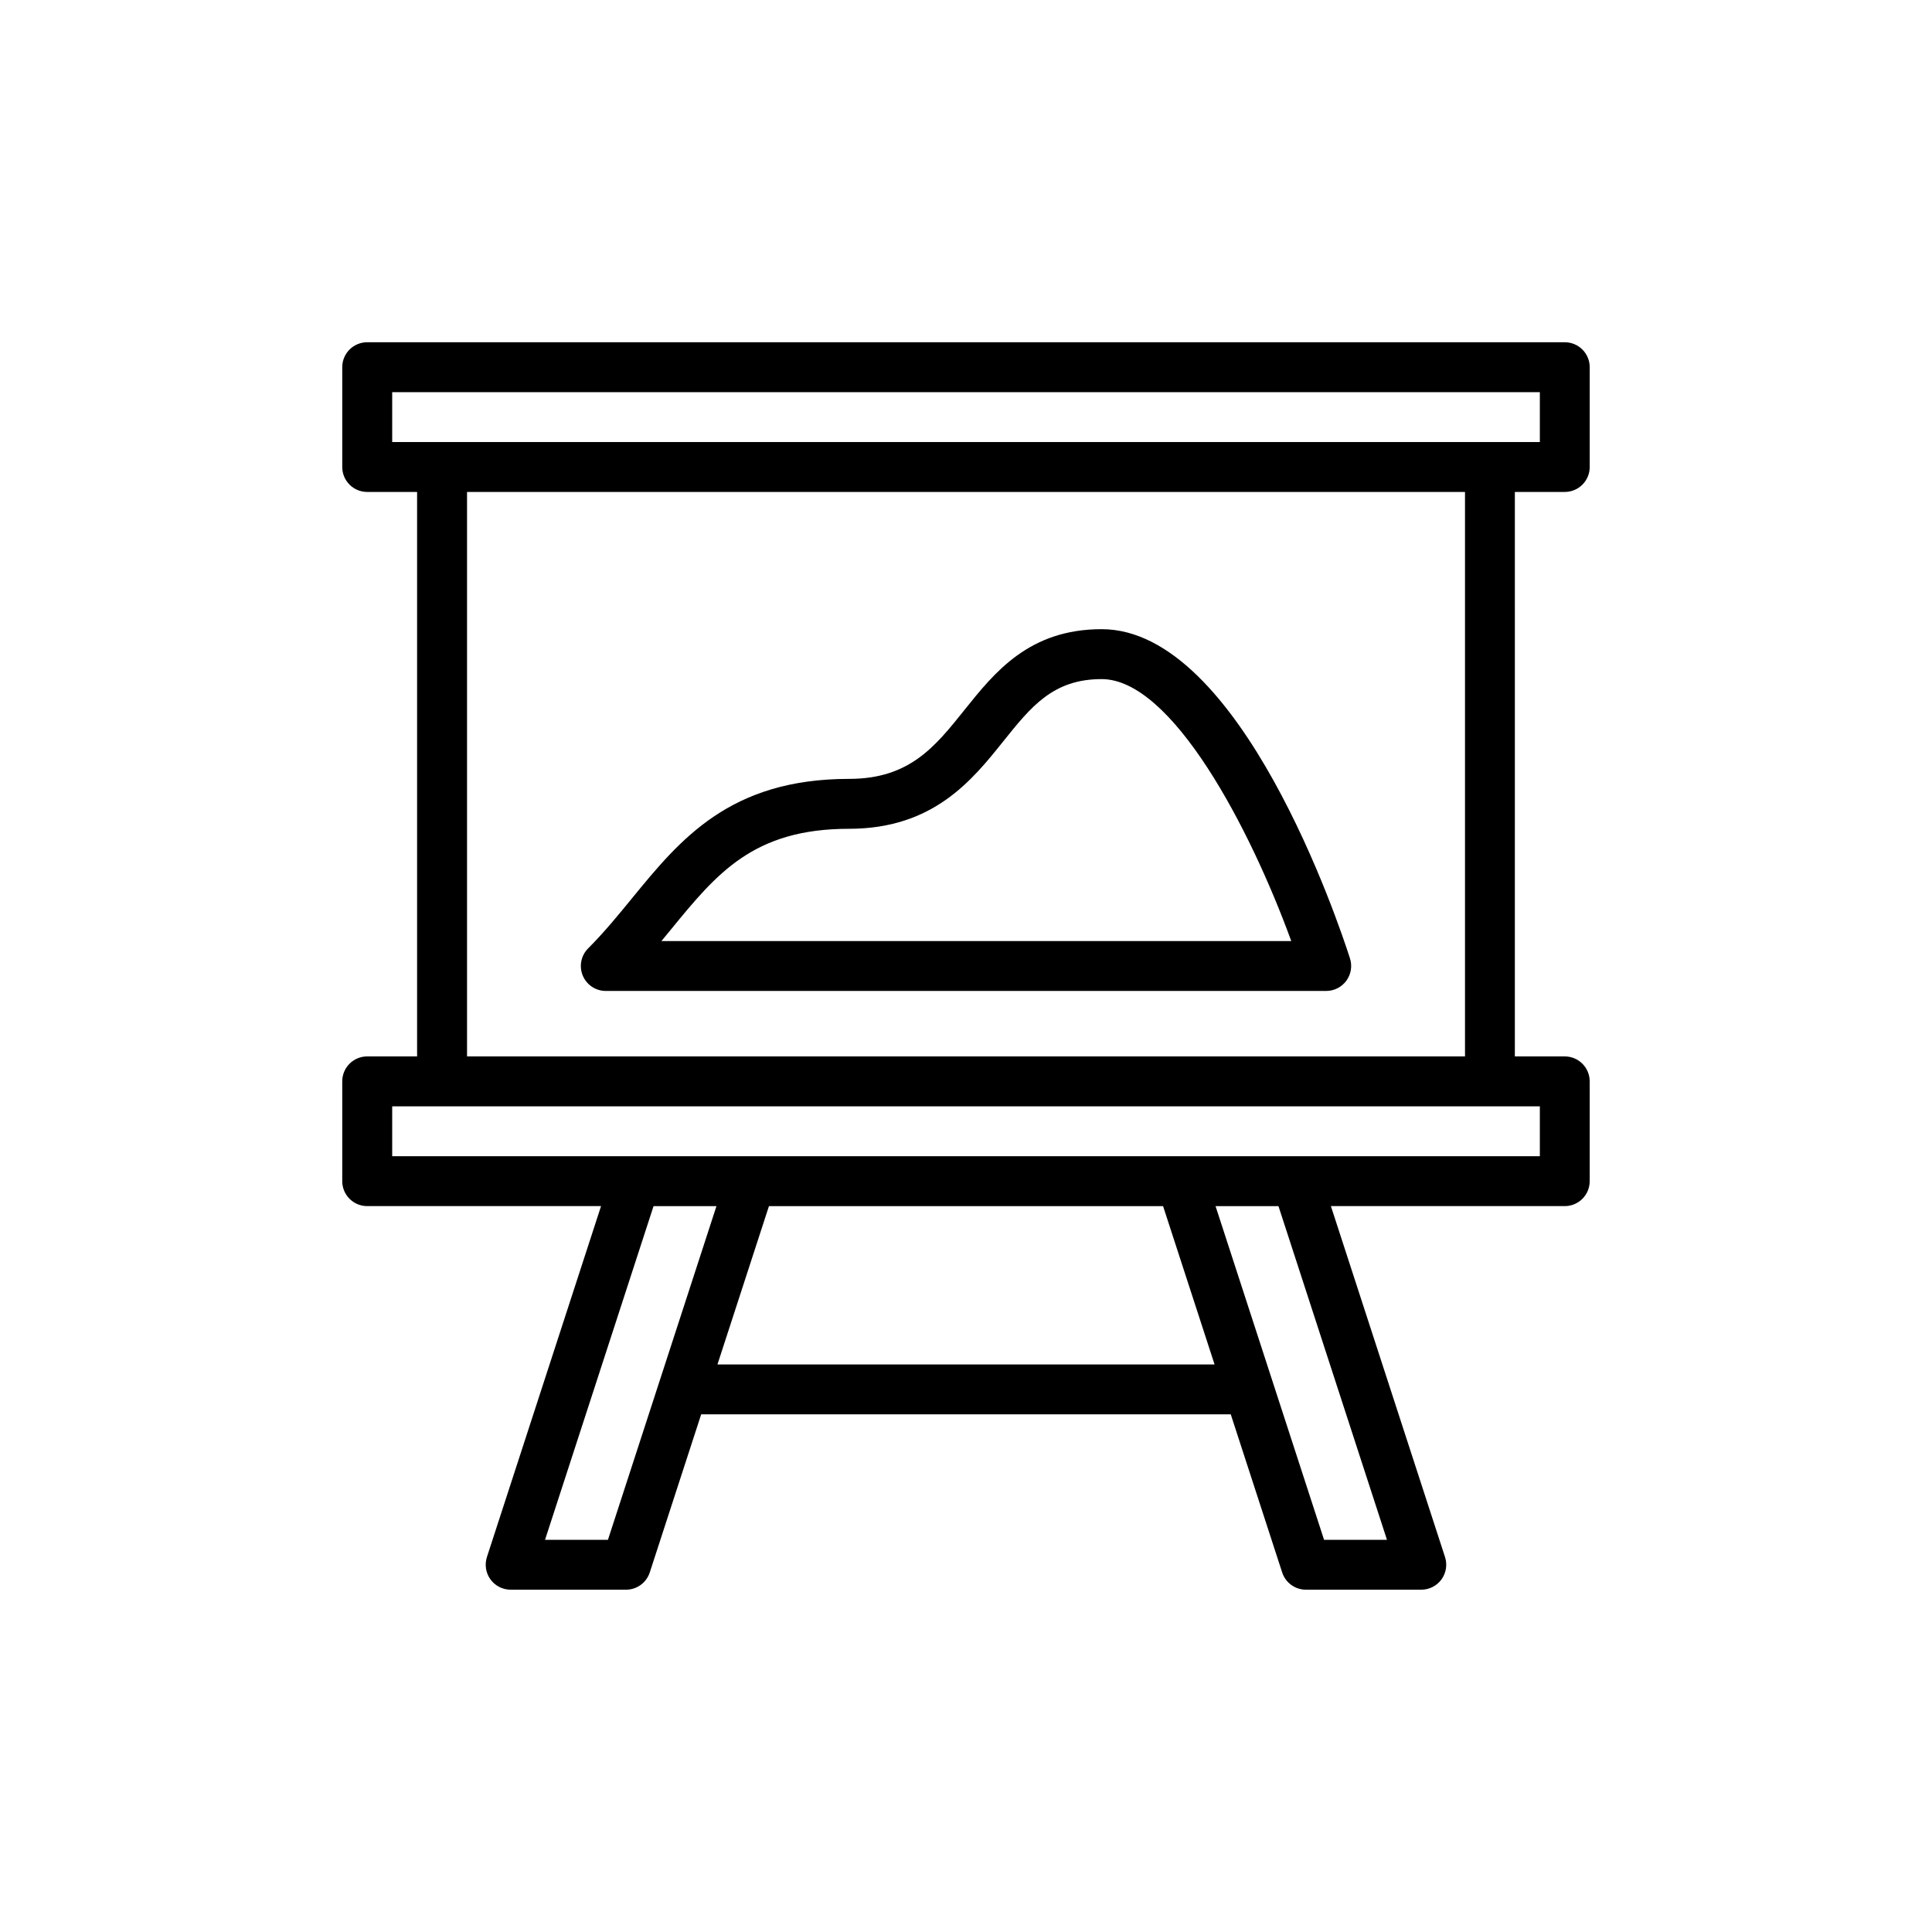
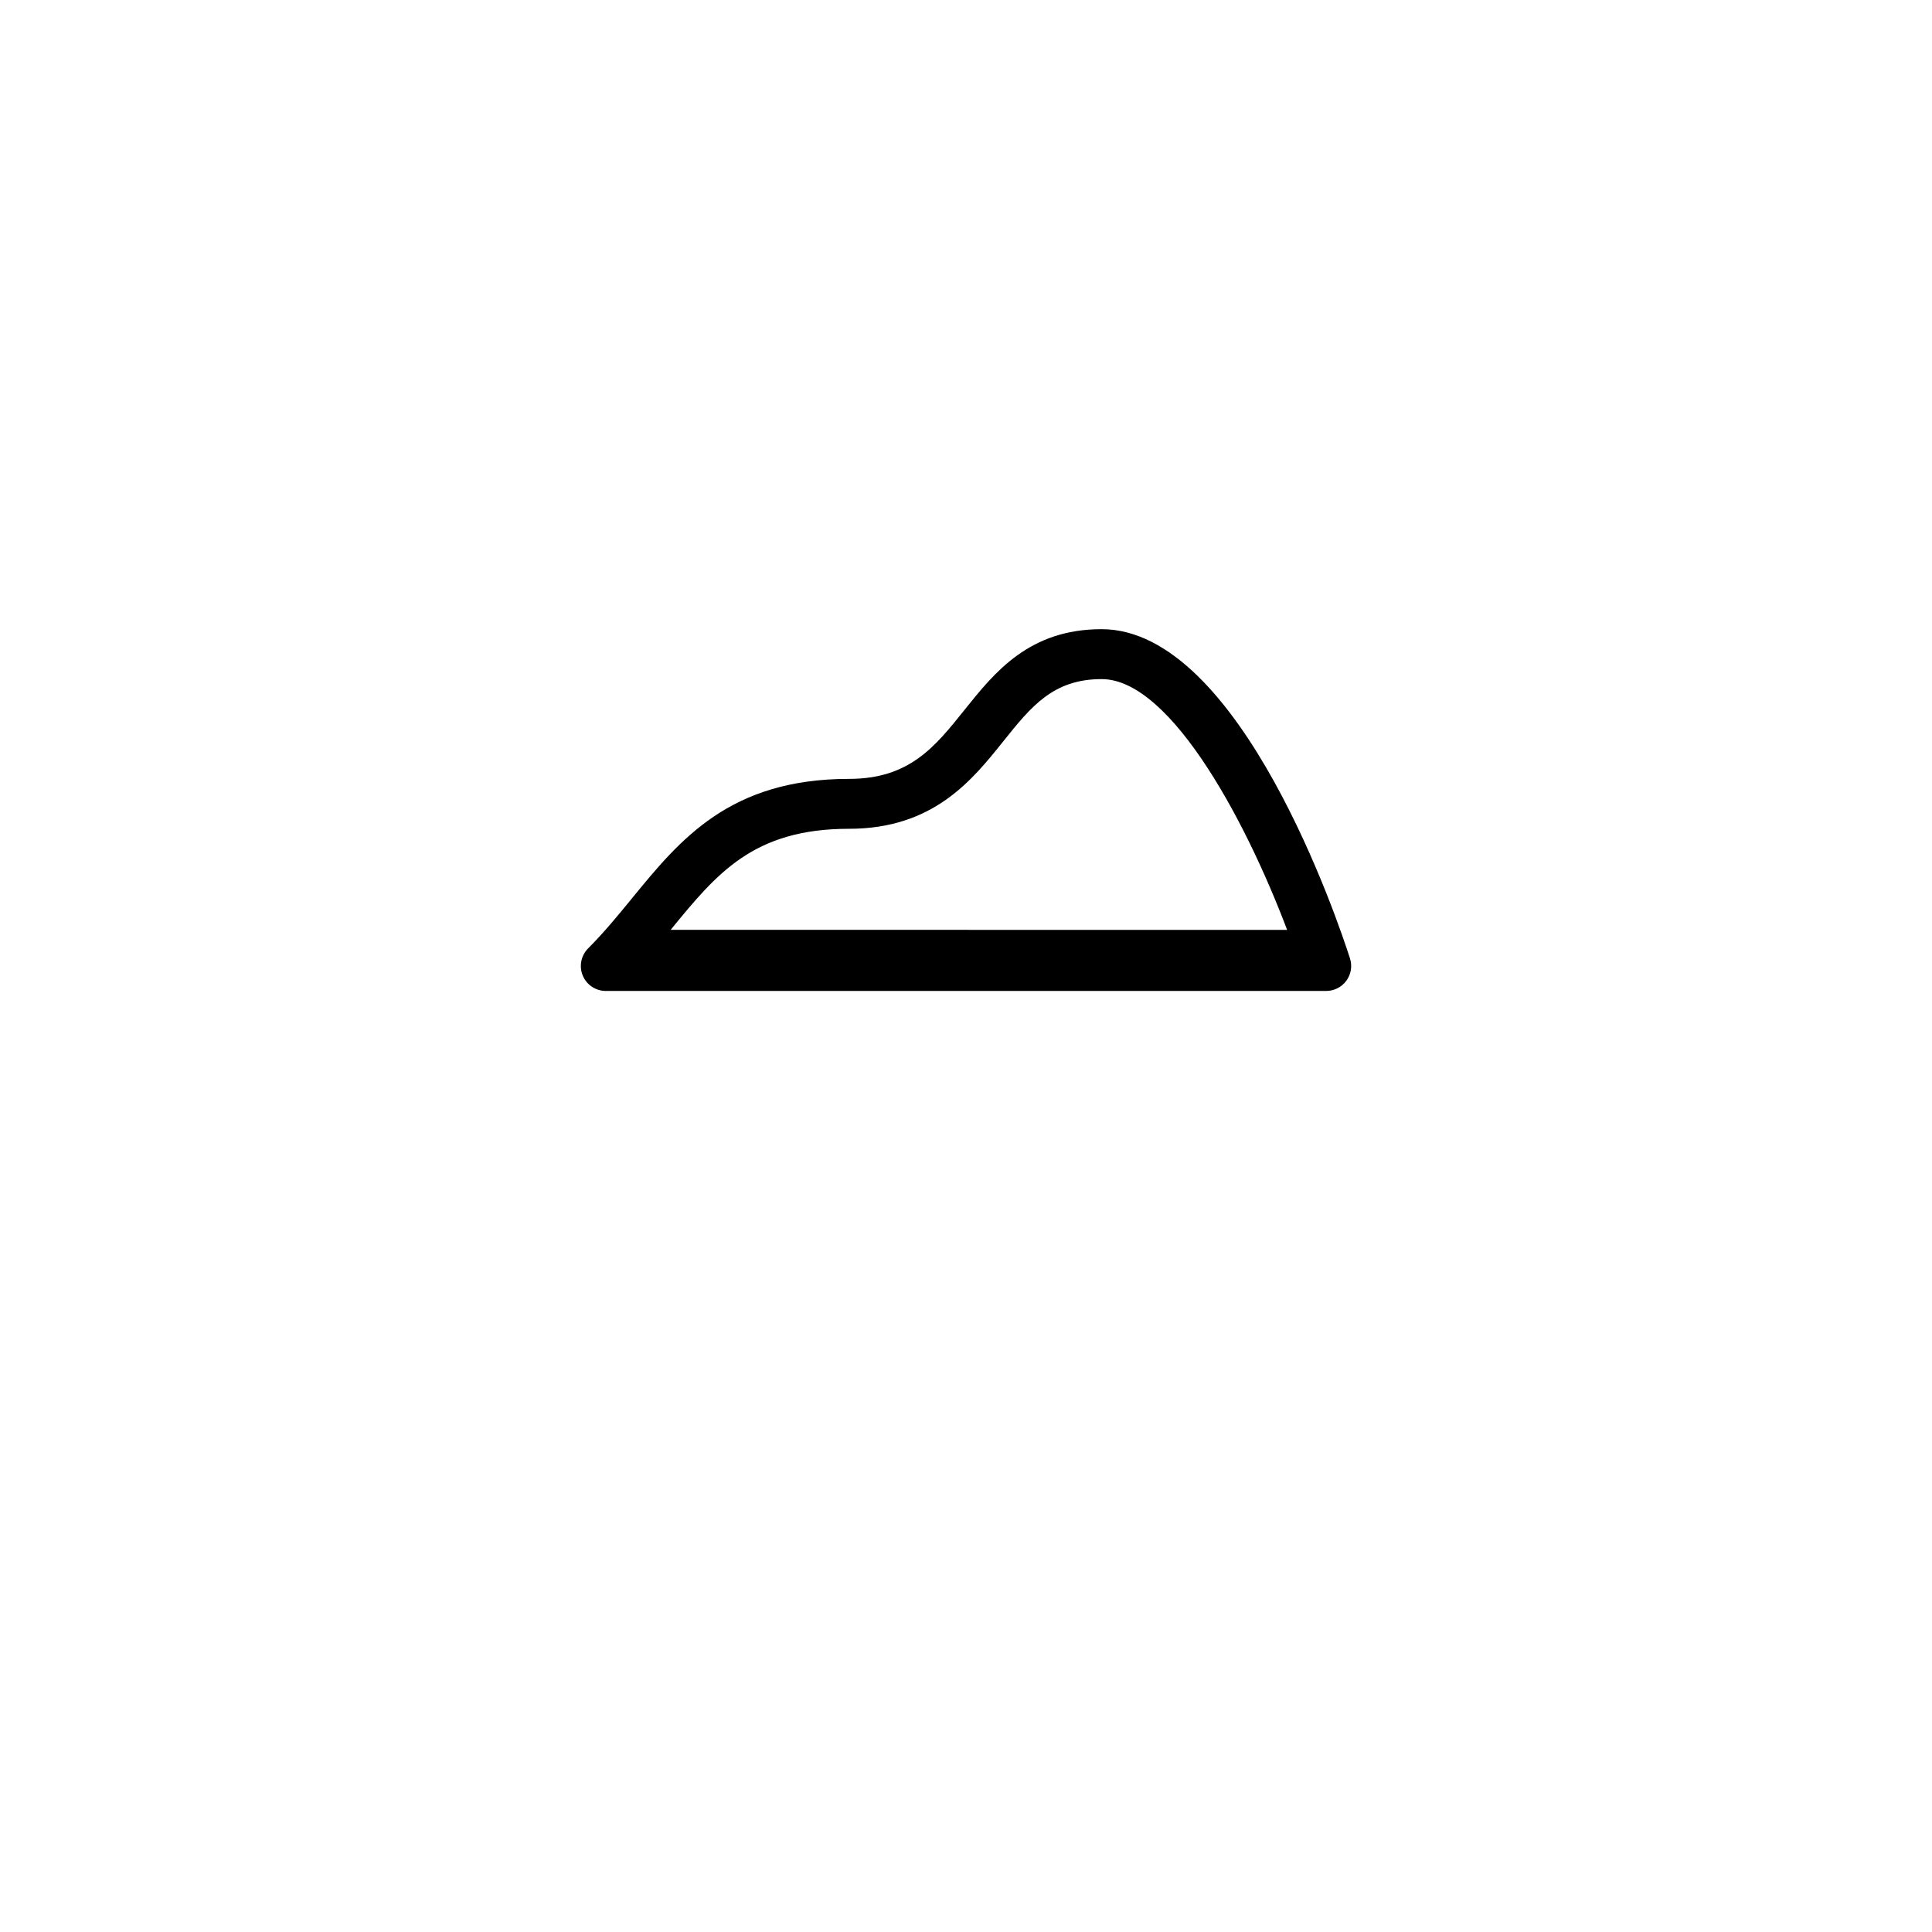
<svg xmlns="http://www.w3.org/2000/svg" fill="#000000" width="800px" height="800px" version="1.1" viewBox="144 144 512 512">
  <g>
-     <path d="m558.68 234.7h-317.37c-3.652 0-6.613 2.957-6.613 6.613v26.445c0 3.656 2.961 6.613 6.613 6.613h13.223v149.59h-13.223c-3.652 0-6.613 2.957-6.613 6.613v26.445c0 3.656 2.961 6.613 6.613 6.613h61.973l-30.242 92.996c-0.652 2.016-0.305 4.223 0.938 5.934 1.242 1.711 3.231 2.723 5.348 2.723h30.578c2.863 0 5.402-1.848 6.289-4.566l13.629-41.91h140.34l13.629 41.91c0.887 2.719 3.426 4.566 6.289 4.566h30.578c2.117 0 4.106-1.016 5.348-2.723 1.242-1.711 1.59-3.918 0.938-5.934l-30.242-92.996h61.973c3.652 0 6.613-2.957 6.613-6.613v-26.445c0-3.656-2.961-6.613-6.613-6.613h-13.223l0.004-149.59h13.223c3.652 0 6.613-2.957 6.613-6.613v-26.445c0-3.656-2.961-6.613-6.609-6.613zm-253.57 317.37h-16.672l28.758-88.434h16.672zm29.023-46.477 13.645-41.957h104.45l13.645 41.957zm177.43 46.477h-16.672l-28.758-88.434h16.672zm40.512-101.66h-304.14v-13.223h304.14zm-19.836-26.449h-264.47v-149.59h264.47zm19.836-162.81h-304.14v-13.223h304.14z" />
-     <path d="m304.54 406.61h190.92c2.109 0 4.098-1.008 5.34-2.711 1.246-1.703 1.602-3.906 0.957-5.914-2.859-8.93-28.98-87.246-65.805-87.246-19.219 0-28.34 11.391-36.383 21.438-7.828 9.789-14.594 18.234-30.559 18.234-31.633 0-44.789 16.082-57.512 31.633-3.648 4.461-7.418 9.07-11.629 13.281-1.891 1.891-2.457 4.734-1.434 7.207 1.023 2.473 3.434 4.078 6.106 4.078zm17.191-16.191c12.238-14.965 21.91-26.781 47.273-26.781 22.32 0 32.613-12.855 40.887-23.191 7.371-9.207 13.195-16.477 26.059-16.477 18.672 0 39.375 39.562 50.25 69.426l-166.91-0.008c0.82-0.996 1.633-1.988 2.438-2.969z" />
+     <path d="m304.54 406.61h190.92c2.109 0 4.098-1.008 5.34-2.711 1.246-1.703 1.602-3.906 0.957-5.914-2.859-8.93-28.98-87.246-65.805-87.246-19.219 0-28.34 11.391-36.383 21.438-7.828 9.789-14.594 18.234-30.559 18.234-31.633 0-44.789 16.082-57.512 31.633-3.648 4.461-7.418 9.07-11.629 13.281-1.891 1.891-2.457 4.734-1.434 7.207 1.023 2.473 3.434 4.078 6.106 4.078zm17.191-16.191c12.238-14.965 21.91-26.781 47.273-26.781 22.32 0 32.613-12.855 40.887-23.191 7.371-9.207 13.195-16.477 26.059-16.477 18.672 0 39.375 39.562 50.25 69.426c0.82-0.996 1.633-1.988 2.438-2.969z" />
  </g>
</svg>